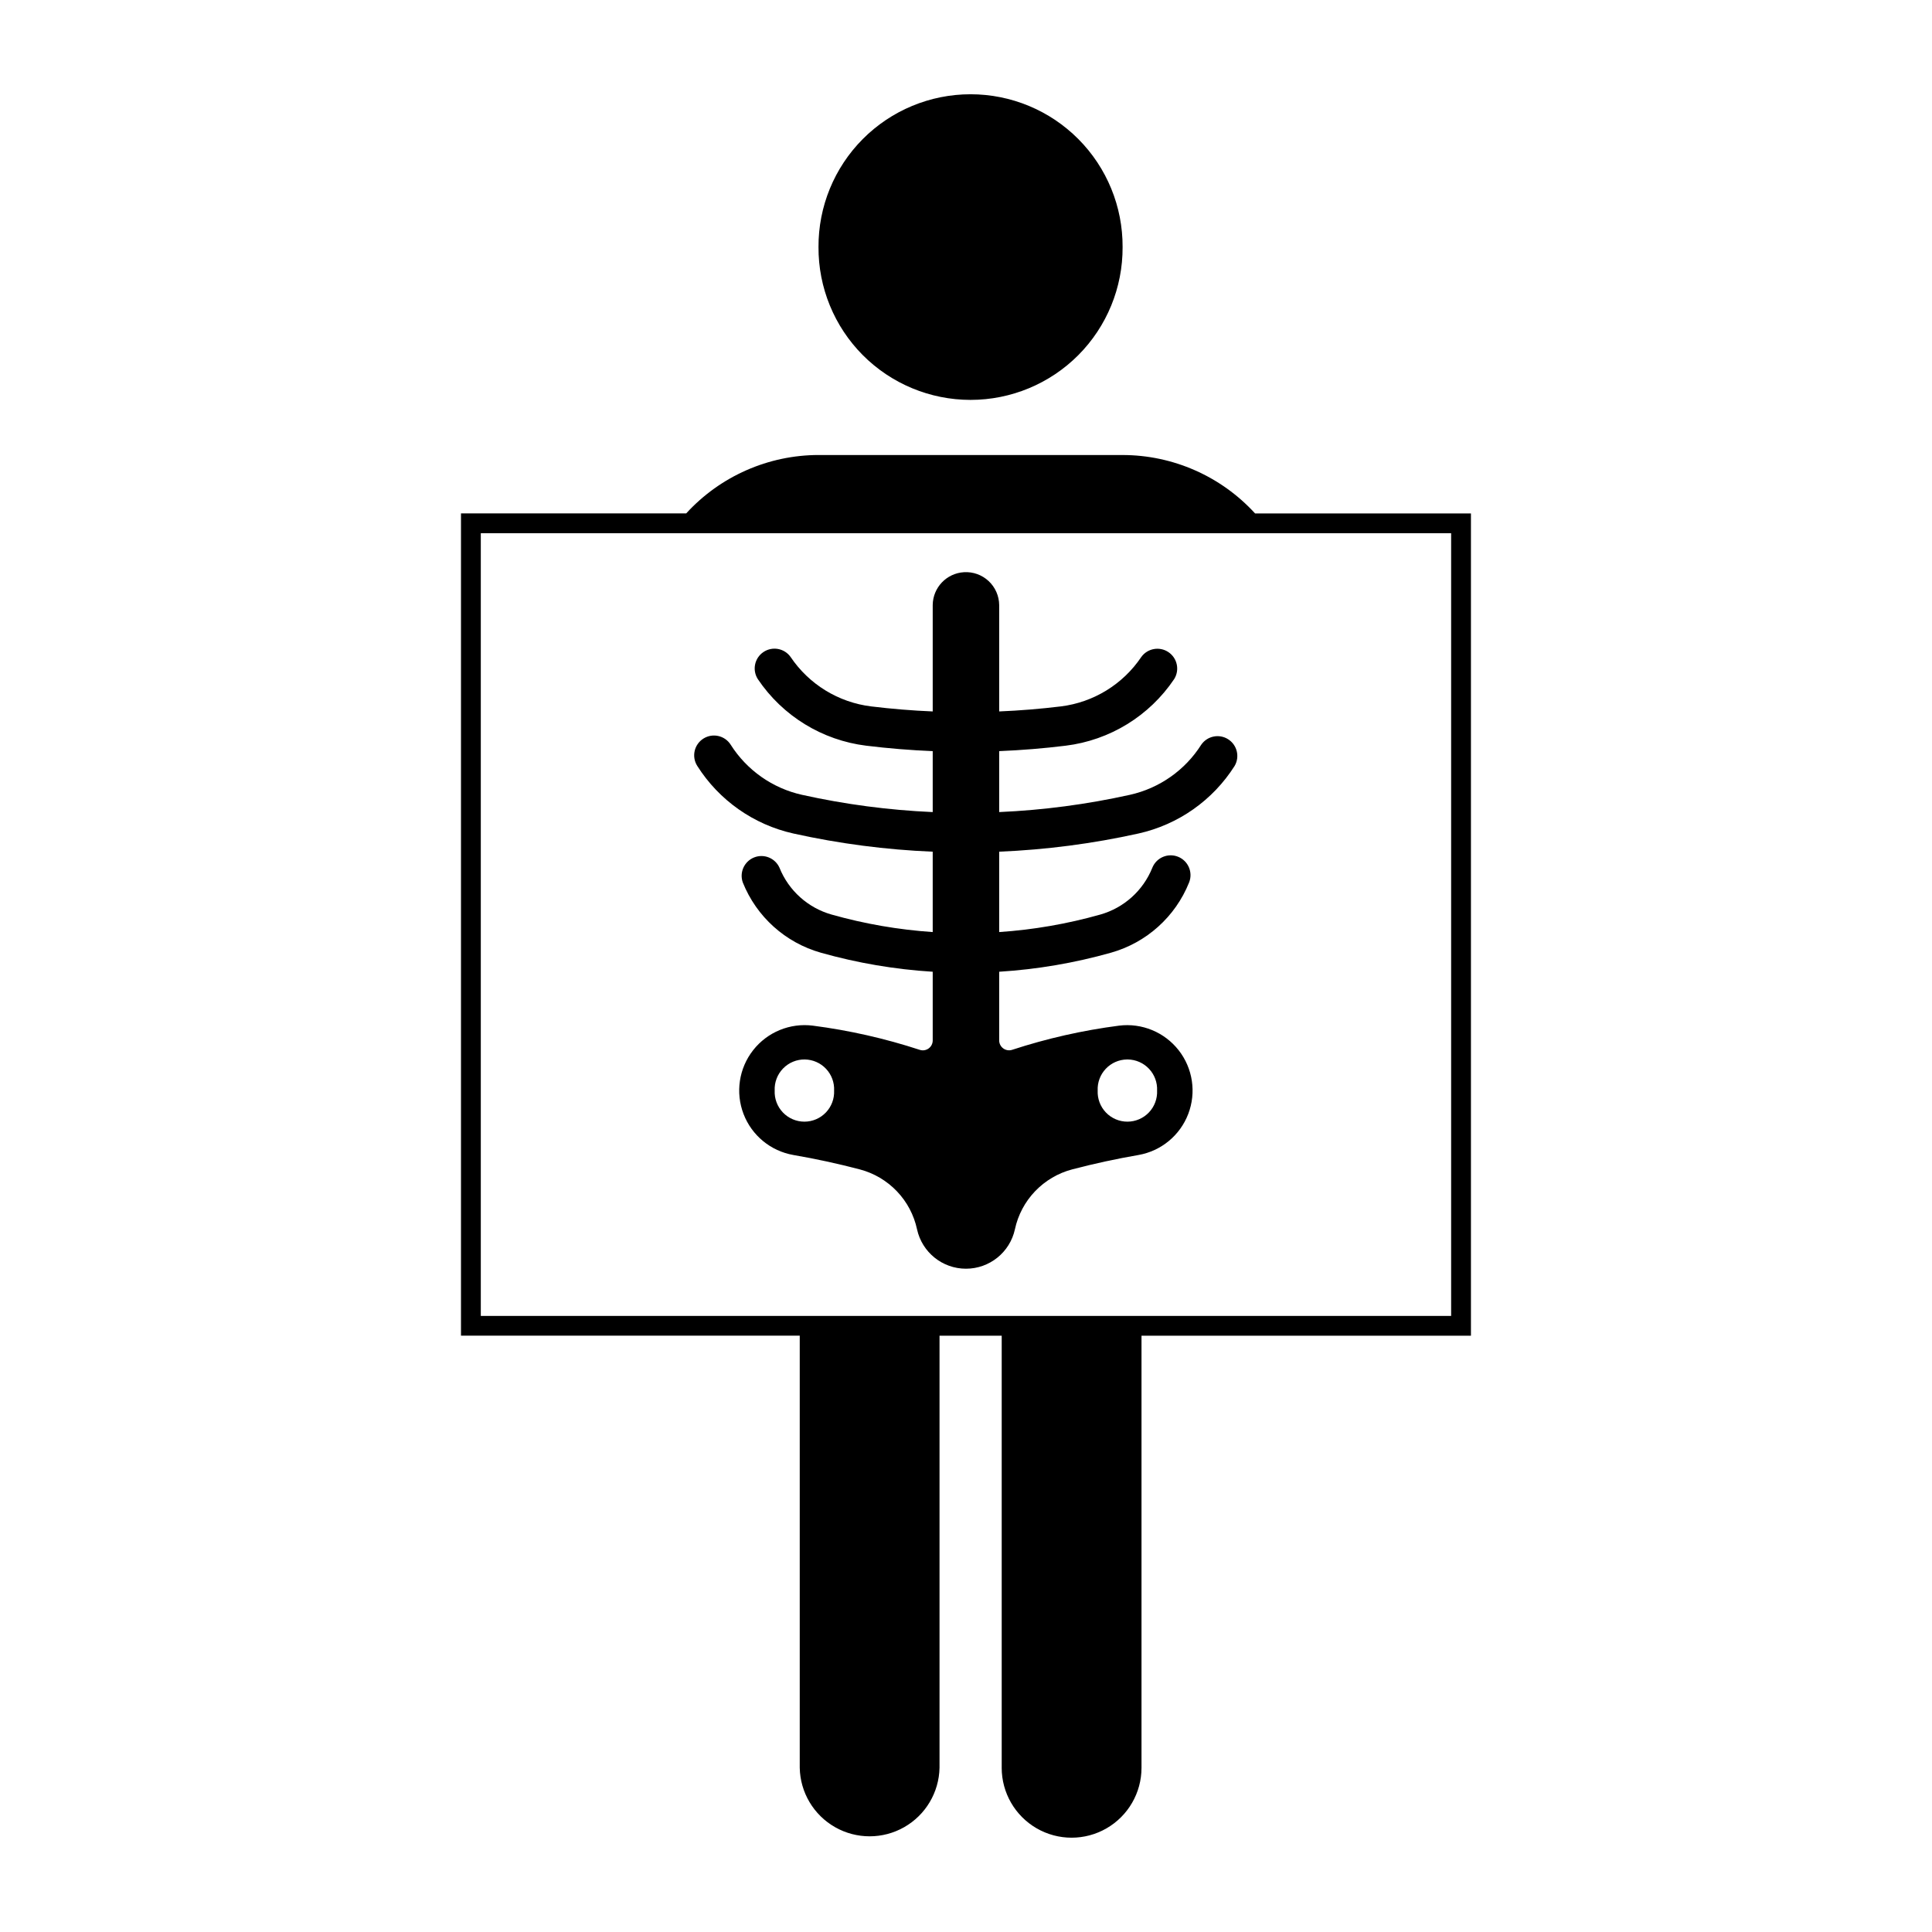
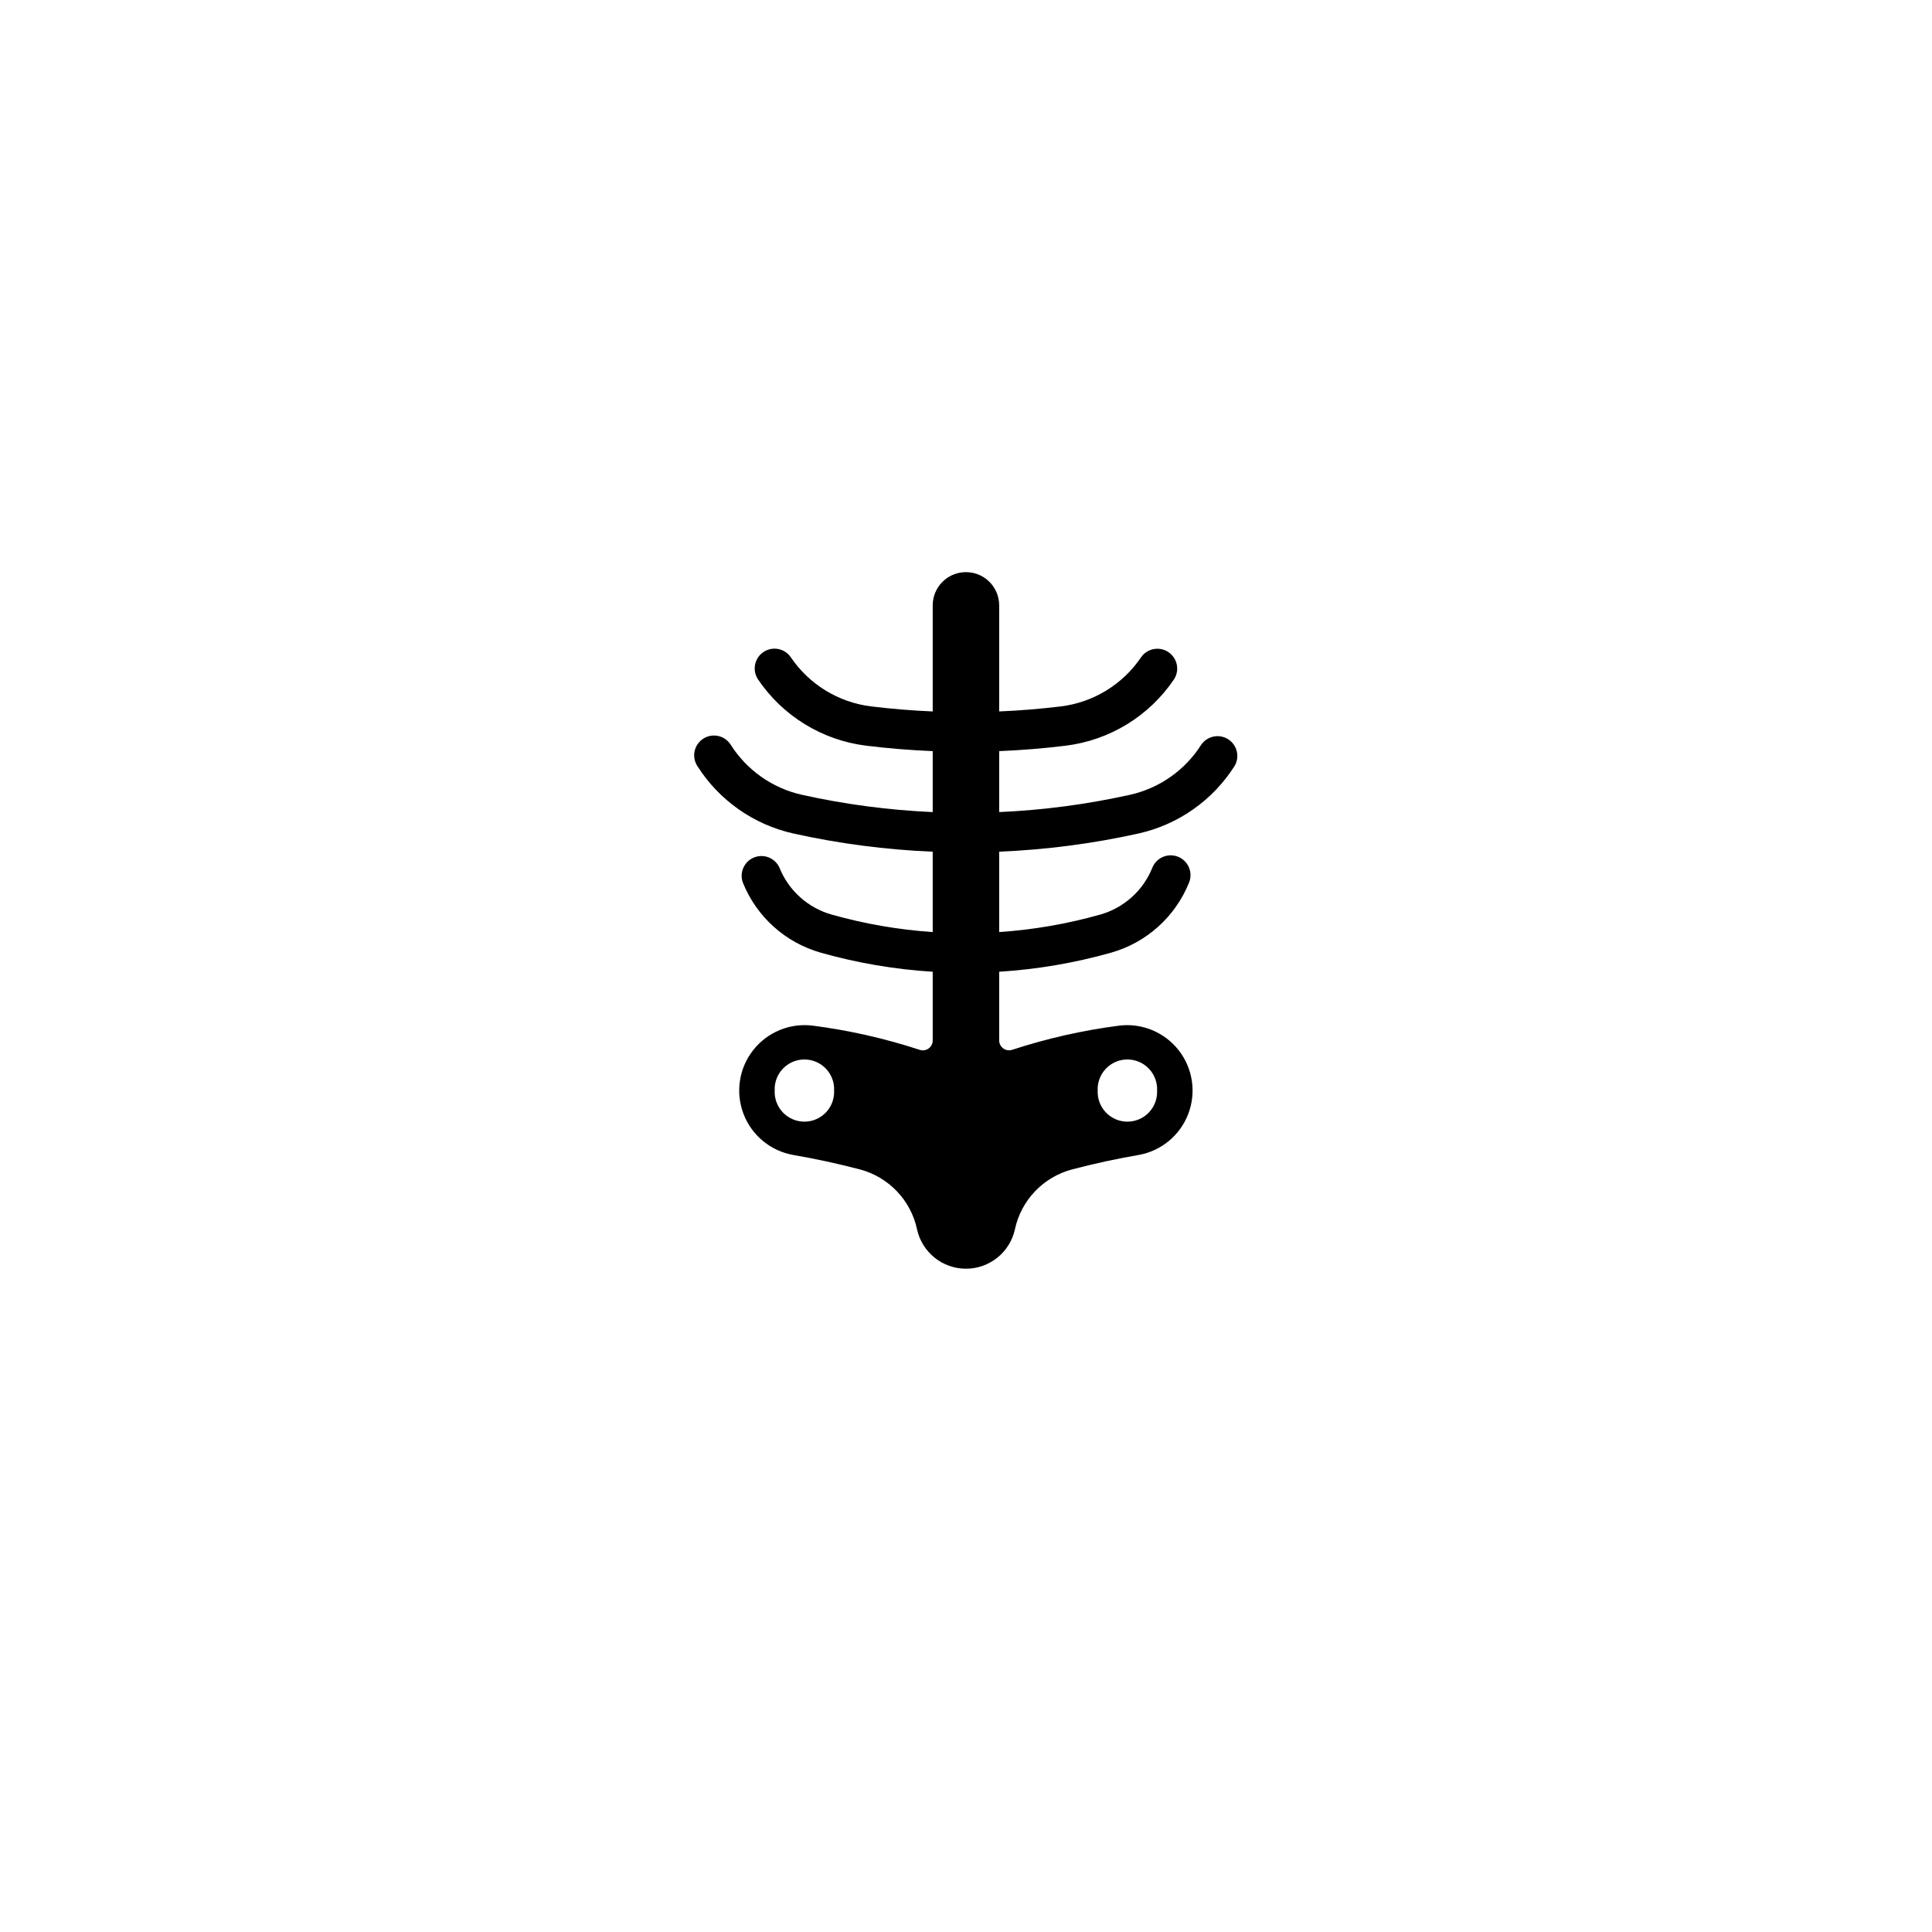
<svg xmlns="http://www.w3.org/2000/svg" fill="#000000" width="800px" height="800px" version="1.1" viewBox="144 144 512 512">
  <g>
    <path d="m399.46 295.64c-4.613 0.273-8.23 4.07-8.281 8.691v28.207c-5.449-0.227-10.891-0.672-16.309-1.332-8.68-1.062-16.469-5.844-21.352-13.098-1.648-2.32-4.844-2.902-7.203-1.309-2.359 1.59-3.019 4.773-1.484 7.172 6.57 9.77 17.059 16.211 28.746 17.648 5.848 0.719 11.719 1.195 17.602 1.438v16.152c-11.652-0.512-23.238-2.043-34.625-4.57-7.82-1.738-14.625-6.519-18.914-13.285-1.551-2.445-4.793-3.168-7.238-1.617-2.445 1.551-3.172 4.789-1.621 7.234 5.777 9.121 14.949 15.57 25.484 17.918 12.141 2.691 24.492 4.305 36.914 4.816v21.301c-9.059-0.613-18.035-2.164-26.773-4.633-6.289-1.77-11.402-6.359-13.836-12.422-1.152-2.566-4.129-3.766-6.738-2.715-2.609 1.055-3.926 3.977-2.981 6.629 3.637 9.078 11.281 15.953 20.688 18.613 9.676 2.731 19.609 4.422 29.641 5.043v18.203c0.004 0.84-0.398 1.625-1.074 2.121-0.676 0.492-1.547 0.637-2.348 0.379-9.227-3.023-18.719-5.172-28.348-6.418-6.047-0.766-12.055 1.703-15.816 6.5-3.766 4.797-4.731 11.215-2.547 16.91 2.18 5.691 7.195 9.816 13.199 10.867 5.914 1.016 11.785 2.289 17.59 3.812 3.754 0.984 7.16 2.992 9.844 5.797 2.68 2.805 4.531 6.297 5.344 10.09 1.336 6.094 6.731 10.438 12.969 10.438 6.238 0 11.637-4.344 12.969-10.438 0.812-3.793 2.664-7.285 5.344-10.09 2.684-2.805 6.09-4.812 9.844-5.797 5.801-1.523 11.66-2.793 17.57-3.812 5.996-1.059 10.996-5.184 13.176-10.871 2.18-5.684 1.215-12.098-2.539-16.891-3.754-4.793-9.75-7.266-15.789-6.516-9.637 1.246-19.137 3.394-28.371 6.418-0.797 0.246-1.66 0.102-2.332-0.391-0.672-0.492-1.07-1.277-1.07-2.109v-18.203c10.023-0.625 19.953-2.316 29.621-5.043 9.418-2.656 17.066-9.531 20.707-18.613 1.074-2.688-0.234-5.734-2.918-6.816-2.684-1.078-5.734 0.219-6.82 2.902-2.43 6.059-7.531 10.648-13.812 12.422-8.742 2.469-17.715 4.019-26.777 4.633v-21.301c12.418-0.516 24.77-2.125 36.906-4.816 10.539-2.348 19.715-8.793 25.492-17.918 1.418-2.434 0.656-5.555-1.723-7.062-2.379-1.512-5.523-0.871-7.125 1.445-4.289 6.769-11.102 11.547-18.922 13.285-11.391 2.527-22.977 4.059-34.629 4.57v-16.152c5.887-0.242 11.766-0.719 17.613-1.438 11.691-1.434 22.184-7.875 28.758-17.648 1.508-2.402 0.836-5.566-1.516-7.148-2.352-1.586-5.535-1.016-7.195 1.285-4.871 7.246-12.648 12.027-21.316 13.098-5.43 0.66-10.879 1.105-16.344 1.332v-28.207c-0.027-2.41-1.039-4.703-2.801-6.348-1.766-1.641-4.125-2.488-6.531-2.344zm-42.164 129.13h0.004c2.129 0.035 4.156 0.93 5.617 2.484 1.457 1.551 2.227 3.629 2.129 5.758 0.098 2.148-0.688 4.246-2.176 5.801-1.484 1.559-3.543 2.438-5.695 2.438-2.152 0-4.211-0.879-5.699-2.438-1.488-1.555-2.273-3.652-2.176-5.801-0.098-2.172 0.703-4.289 2.219-5.852 1.516-1.559 3.606-2.426 5.781-2.391zm85.387 0h0.211c2.133 0.035 4.156 0.93 5.617 2.484 1.457 1.551 2.227 3.629 2.129 5.758 0.098 2.148-0.688 4.246-2.172 5.801-1.488 1.559-3.547 2.438-5.699 2.438-2.152 0-4.211-0.879-5.699-2.438-1.484-1.555-2.269-3.652-2.172-5.801-0.098-2.133 0.672-4.211 2.133-5.762 1.461-1.555 3.488-2.449 5.621-2.481z" />
-     <path d="m441.5 209.48c0.055-10.723-4.164-21.023-11.727-28.625s-17.844-11.875-28.566-11.875c-10.723 0-21.004 4.273-28.566 11.875s-11.781 17.902-11.73 28.625c-0.051 10.719 4.168 21.023 11.73 28.625 7.562 7.598 17.844 11.871 28.566 11.871 10.723 0 21.004-4.273 28.566-11.871 7.562-7.602 11.781-17.906 11.727-28.625z" />
-     <path d="m360.96 264.58c-13.355 0.008-26.098 5.625-35.109 15.477h-59.684v217.91h89.773v114.52c0.129 6.531 3.688 12.508 9.367 15.734 5.676 3.227 12.633 3.227 18.309 0 5.676-3.227 9.234-9.203 9.367-15.734v-114.51h16.48v114.51h-0.004c0.004 6.617 3.535 12.73 9.266 16.039s12.789 3.309 18.52 0c5.734-3.309 9.266-9.422 9.266-16.039v-114.51h87.305v-217.91l-57.211-0.004c-9.027-9.867-21.789-15.484-35.164-15.477zm-89.543 20.727h257.15v207.42h-257.15z" />
  </g>
</svg>